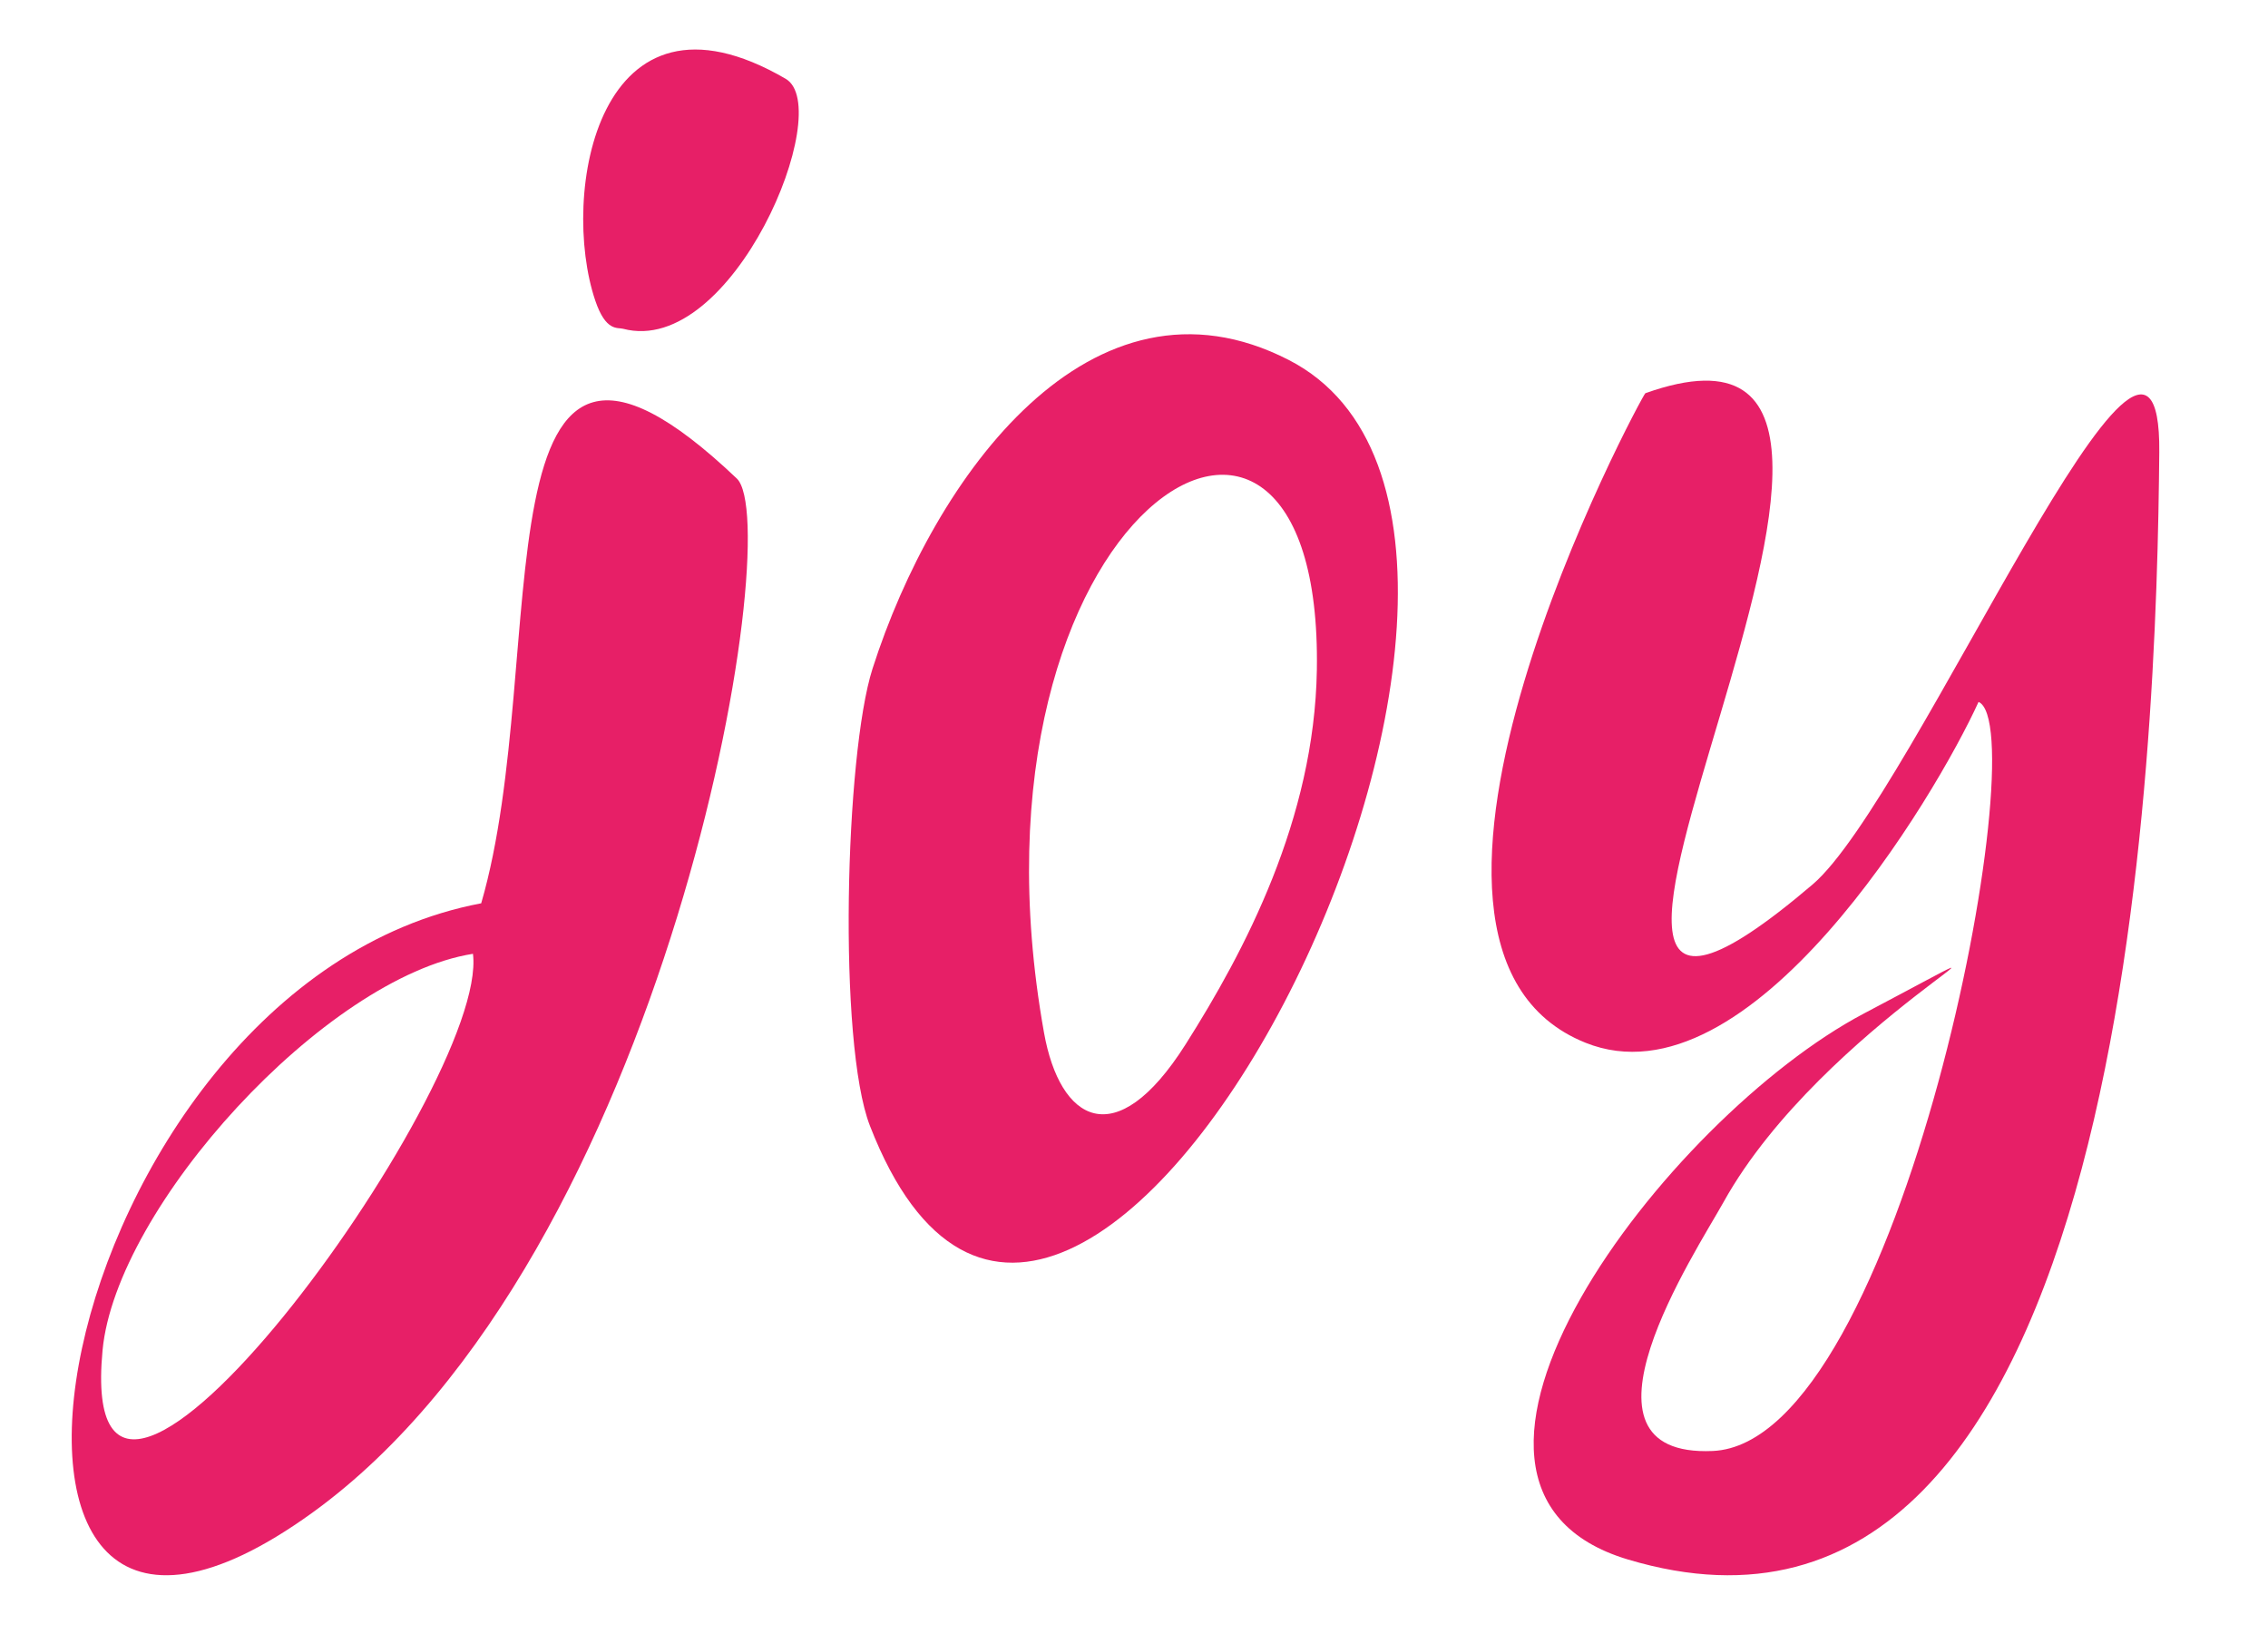
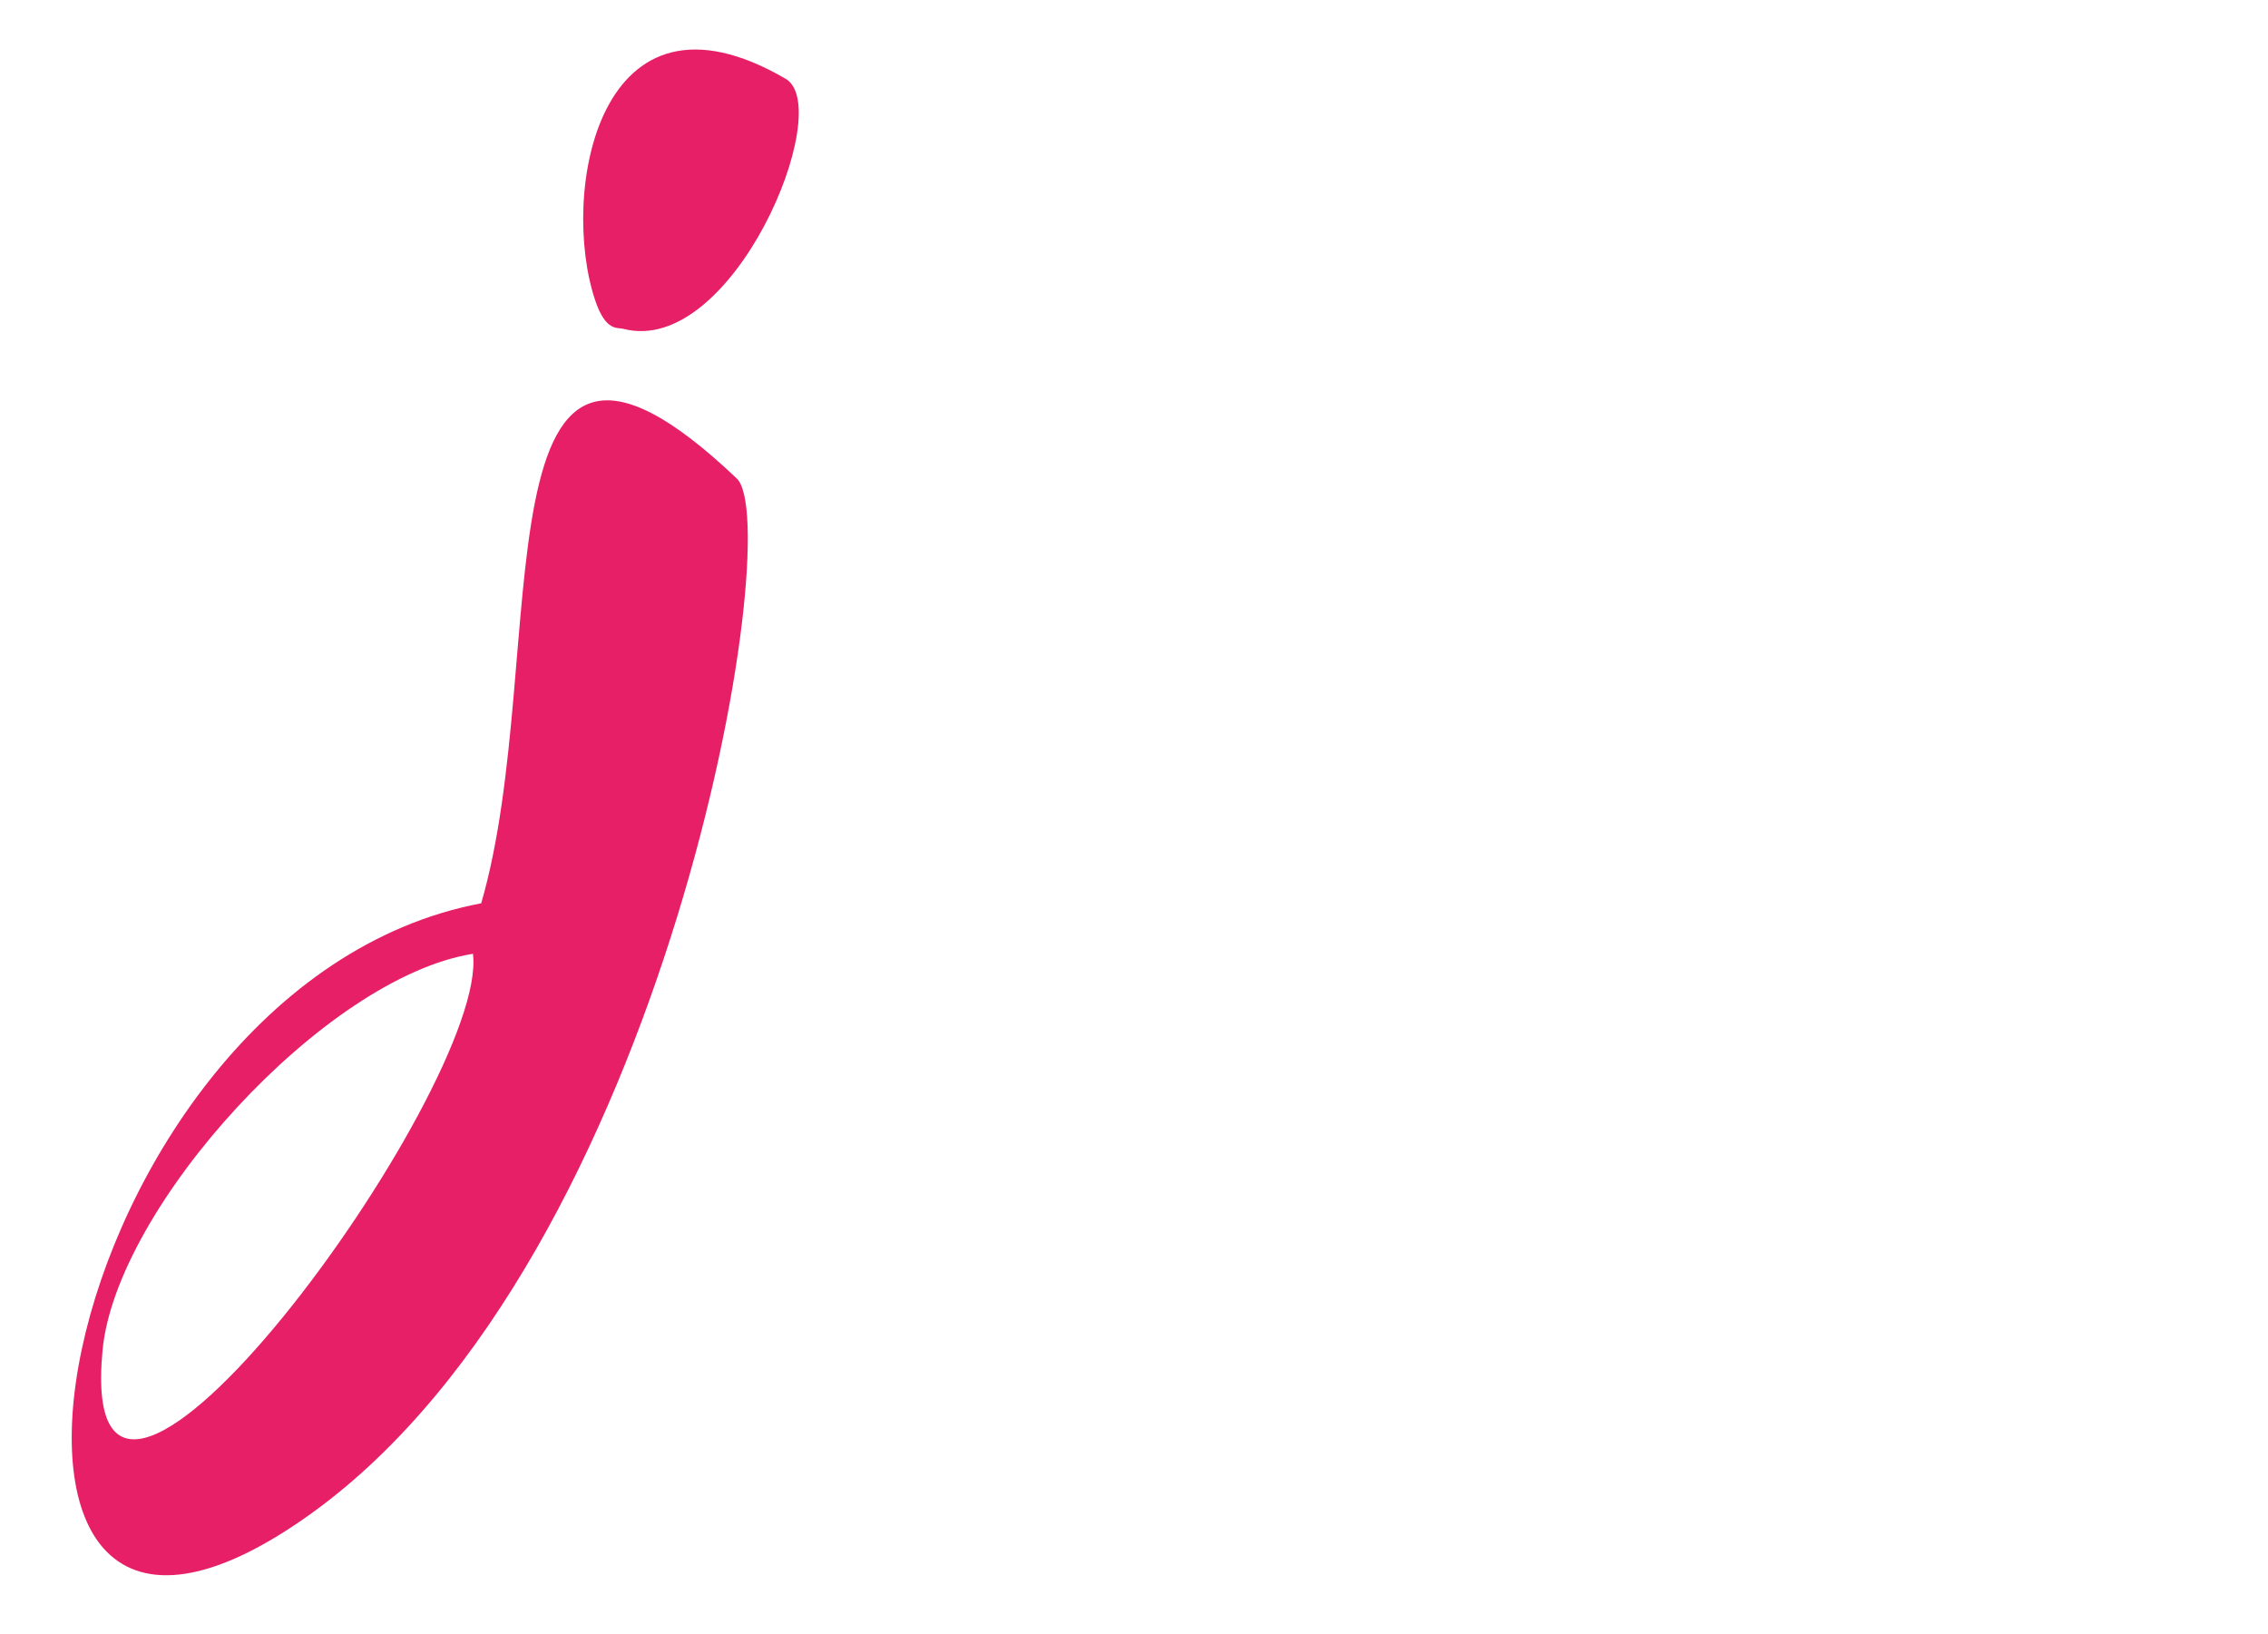
<svg xmlns="http://www.w3.org/2000/svg" width="93" height="67" viewBox="0 0 93 67" fill="none">
  <path fill-rule="evenodd" clip-rule="evenodd" d="M4.205 55.366C4.757 49.496 13.322 40.068 19.394 39.108C20.074 44.589 3.026 67.893 4.205 55.366ZM12.809 62.023C27.425 51.462 32.274 21.581 30.212 19.62C19.17 9.121 22.675 26.92 19.732 37.037C1.868 40.415 -3.75 73.987 12.809 62.023ZM24.409 12.324C22.943 7.99 24.501 -1.261 32.217 3.231C34.279 4.431 30.046 14.669 25.546 13.48C25.316 13.419 24.841 13.601 24.409 12.324Z" fill="#E71F67" />
-   <path fill-rule="evenodd" clip-rule="evenodd" d="M42.81 42.342C38.987 20.941 54.261 11.511 53.998 27.471C53.897 33.589 51.043 38.992 48.611 42.828C45.736 47.364 43.459 45.974 42.81 42.342ZM35.777 27.421C34.652 30.936 34.349 42.757 35.672 46.161C43.928 67.407 66.956 21.995 52.843 14.758C44.757 10.611 38.307 19.516 35.777 27.421Z" fill="#E71F67" />
-   <path fill-rule="evenodd" clip-rule="evenodd" d="M67.468 16.123C82.655 10.711 58.171 50.022 74.324 36.267C78.478 32.73 88.634 8.639 88.542 18.545C88.434 30.168 87.428 70.13 66.753 63.942C56.781 60.958 68.325 45.826 76.437 41.552C85.598 36.725 74.762 41.934 70.676 49.286C69.544 51.321 63.962 59.771 70.233 59.493C77.968 59.15 83.508 29.814 81.131 28.78C79.378 32.626 71.761 45.469 65.01 42.753C55.141 38.782 67.354 16.164 67.468 16.123Z" fill="#E71F67" />
</svg>